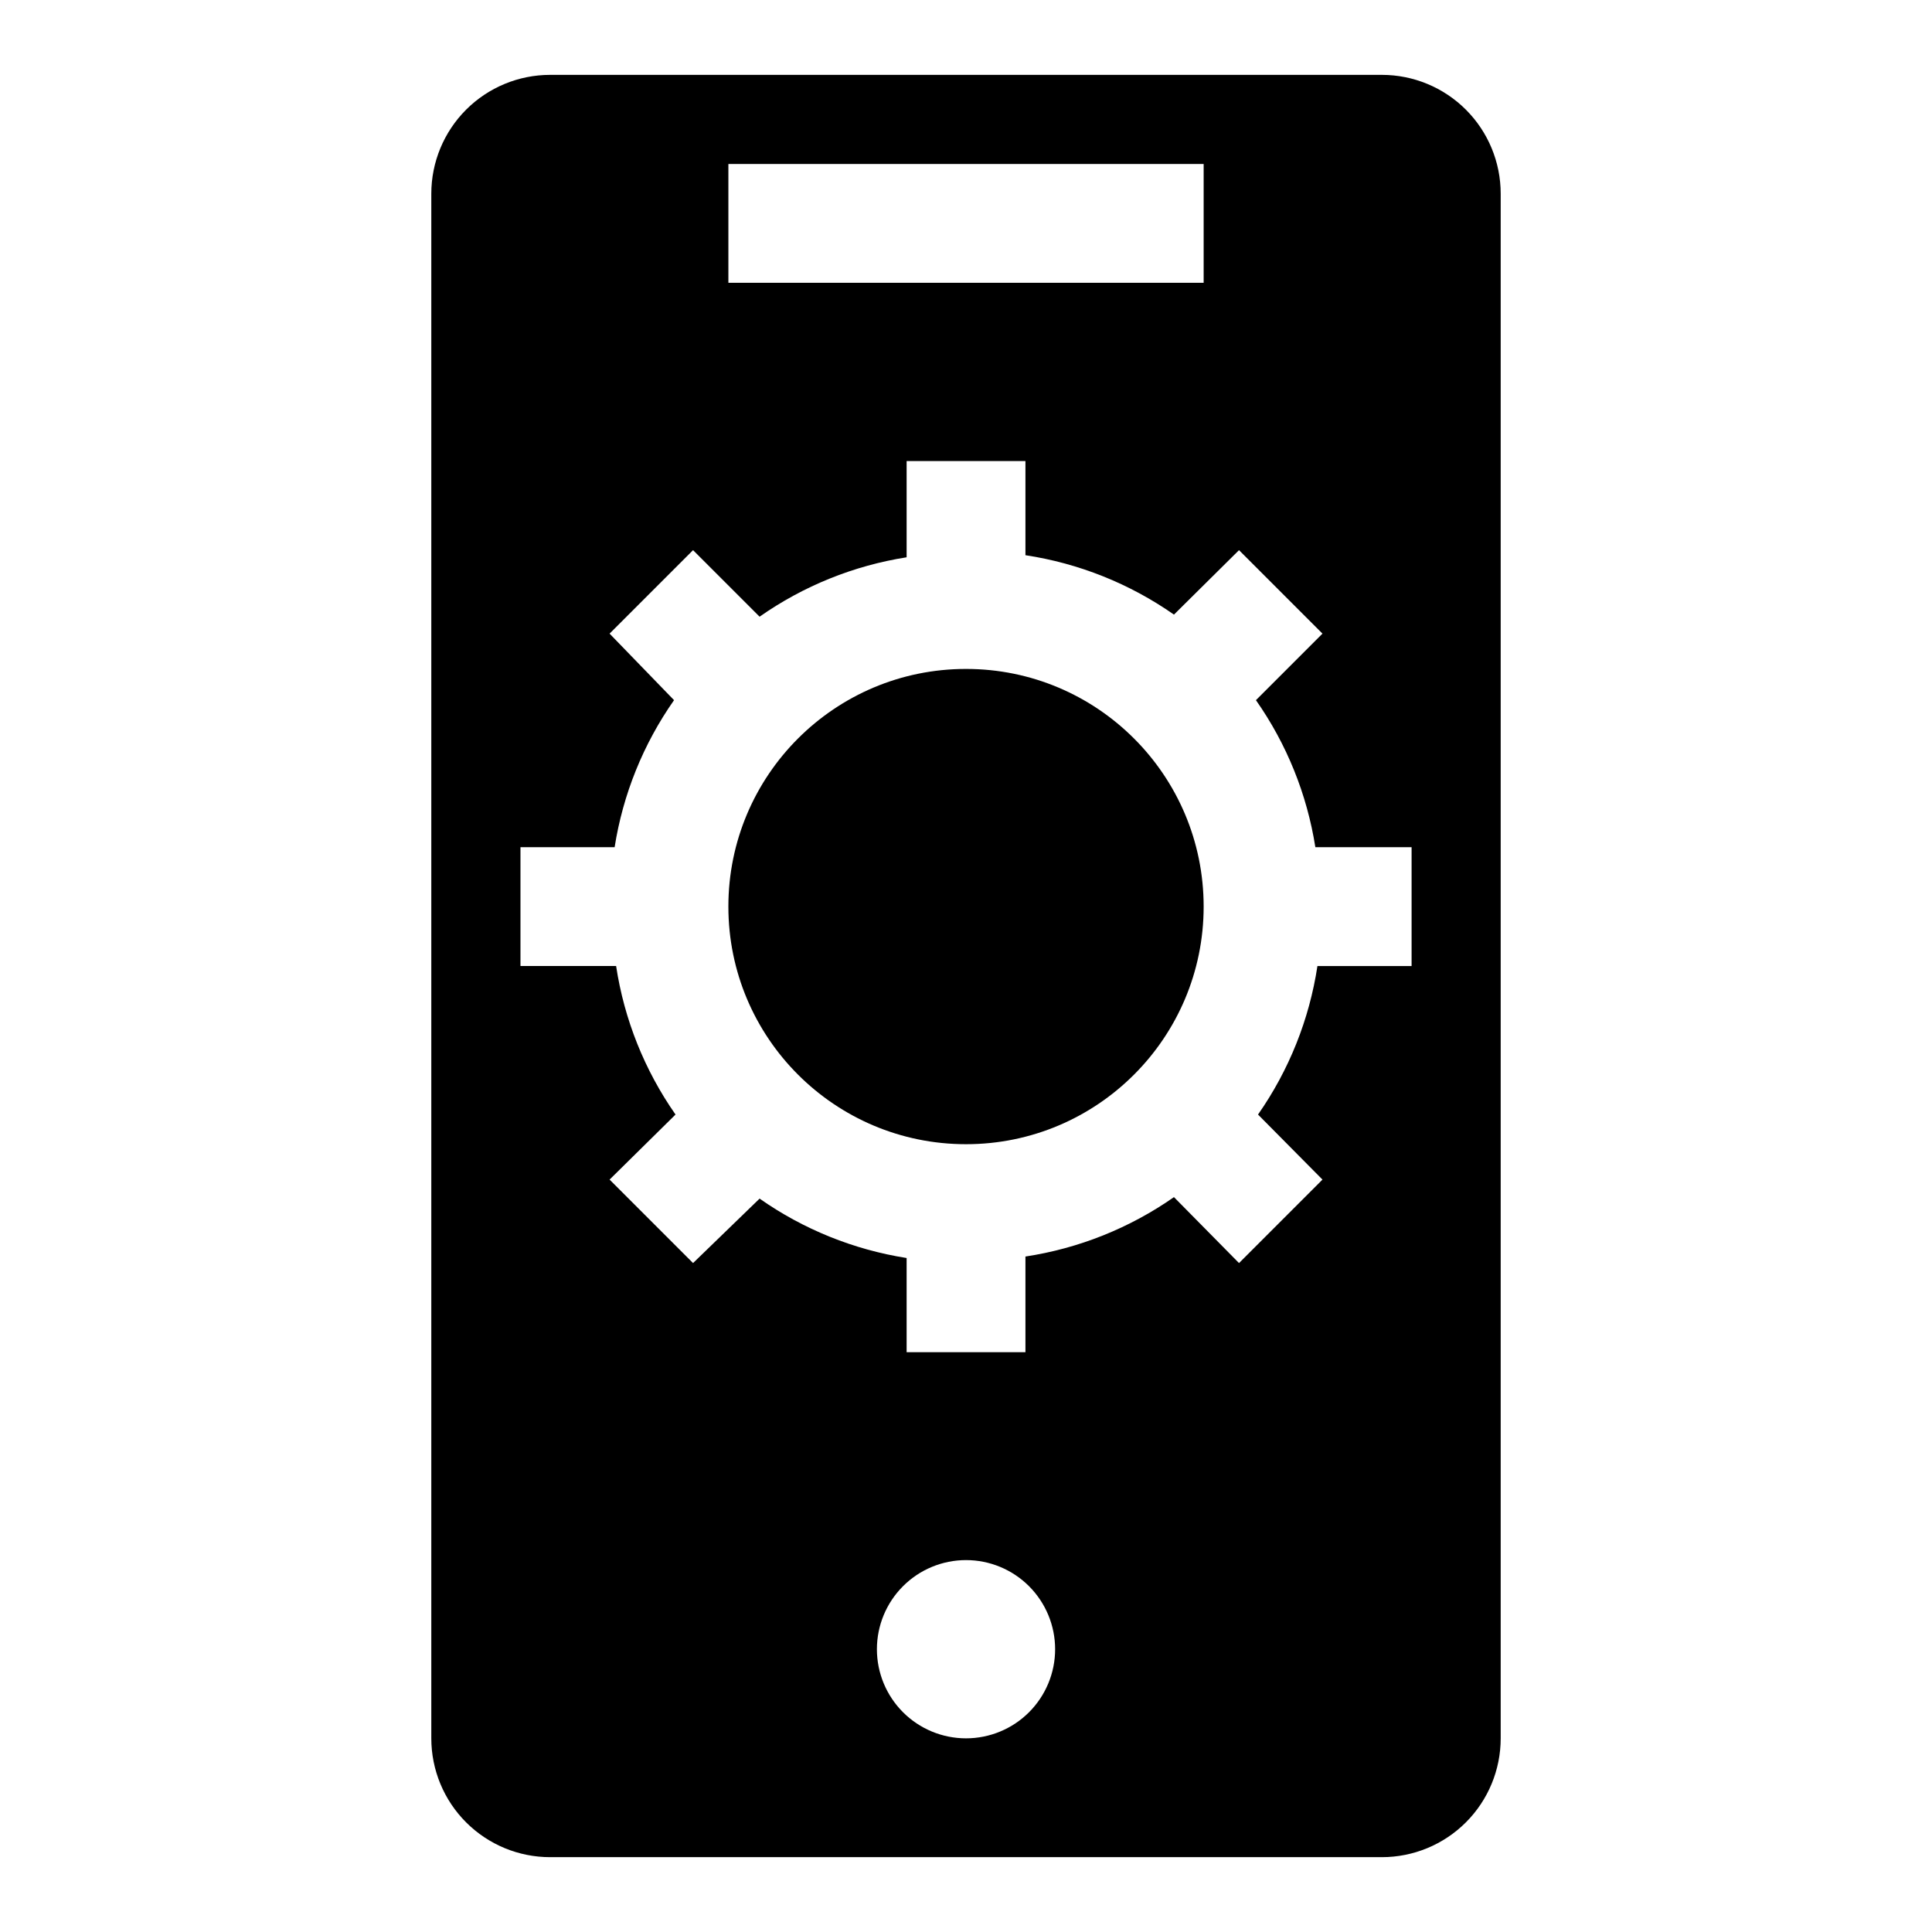
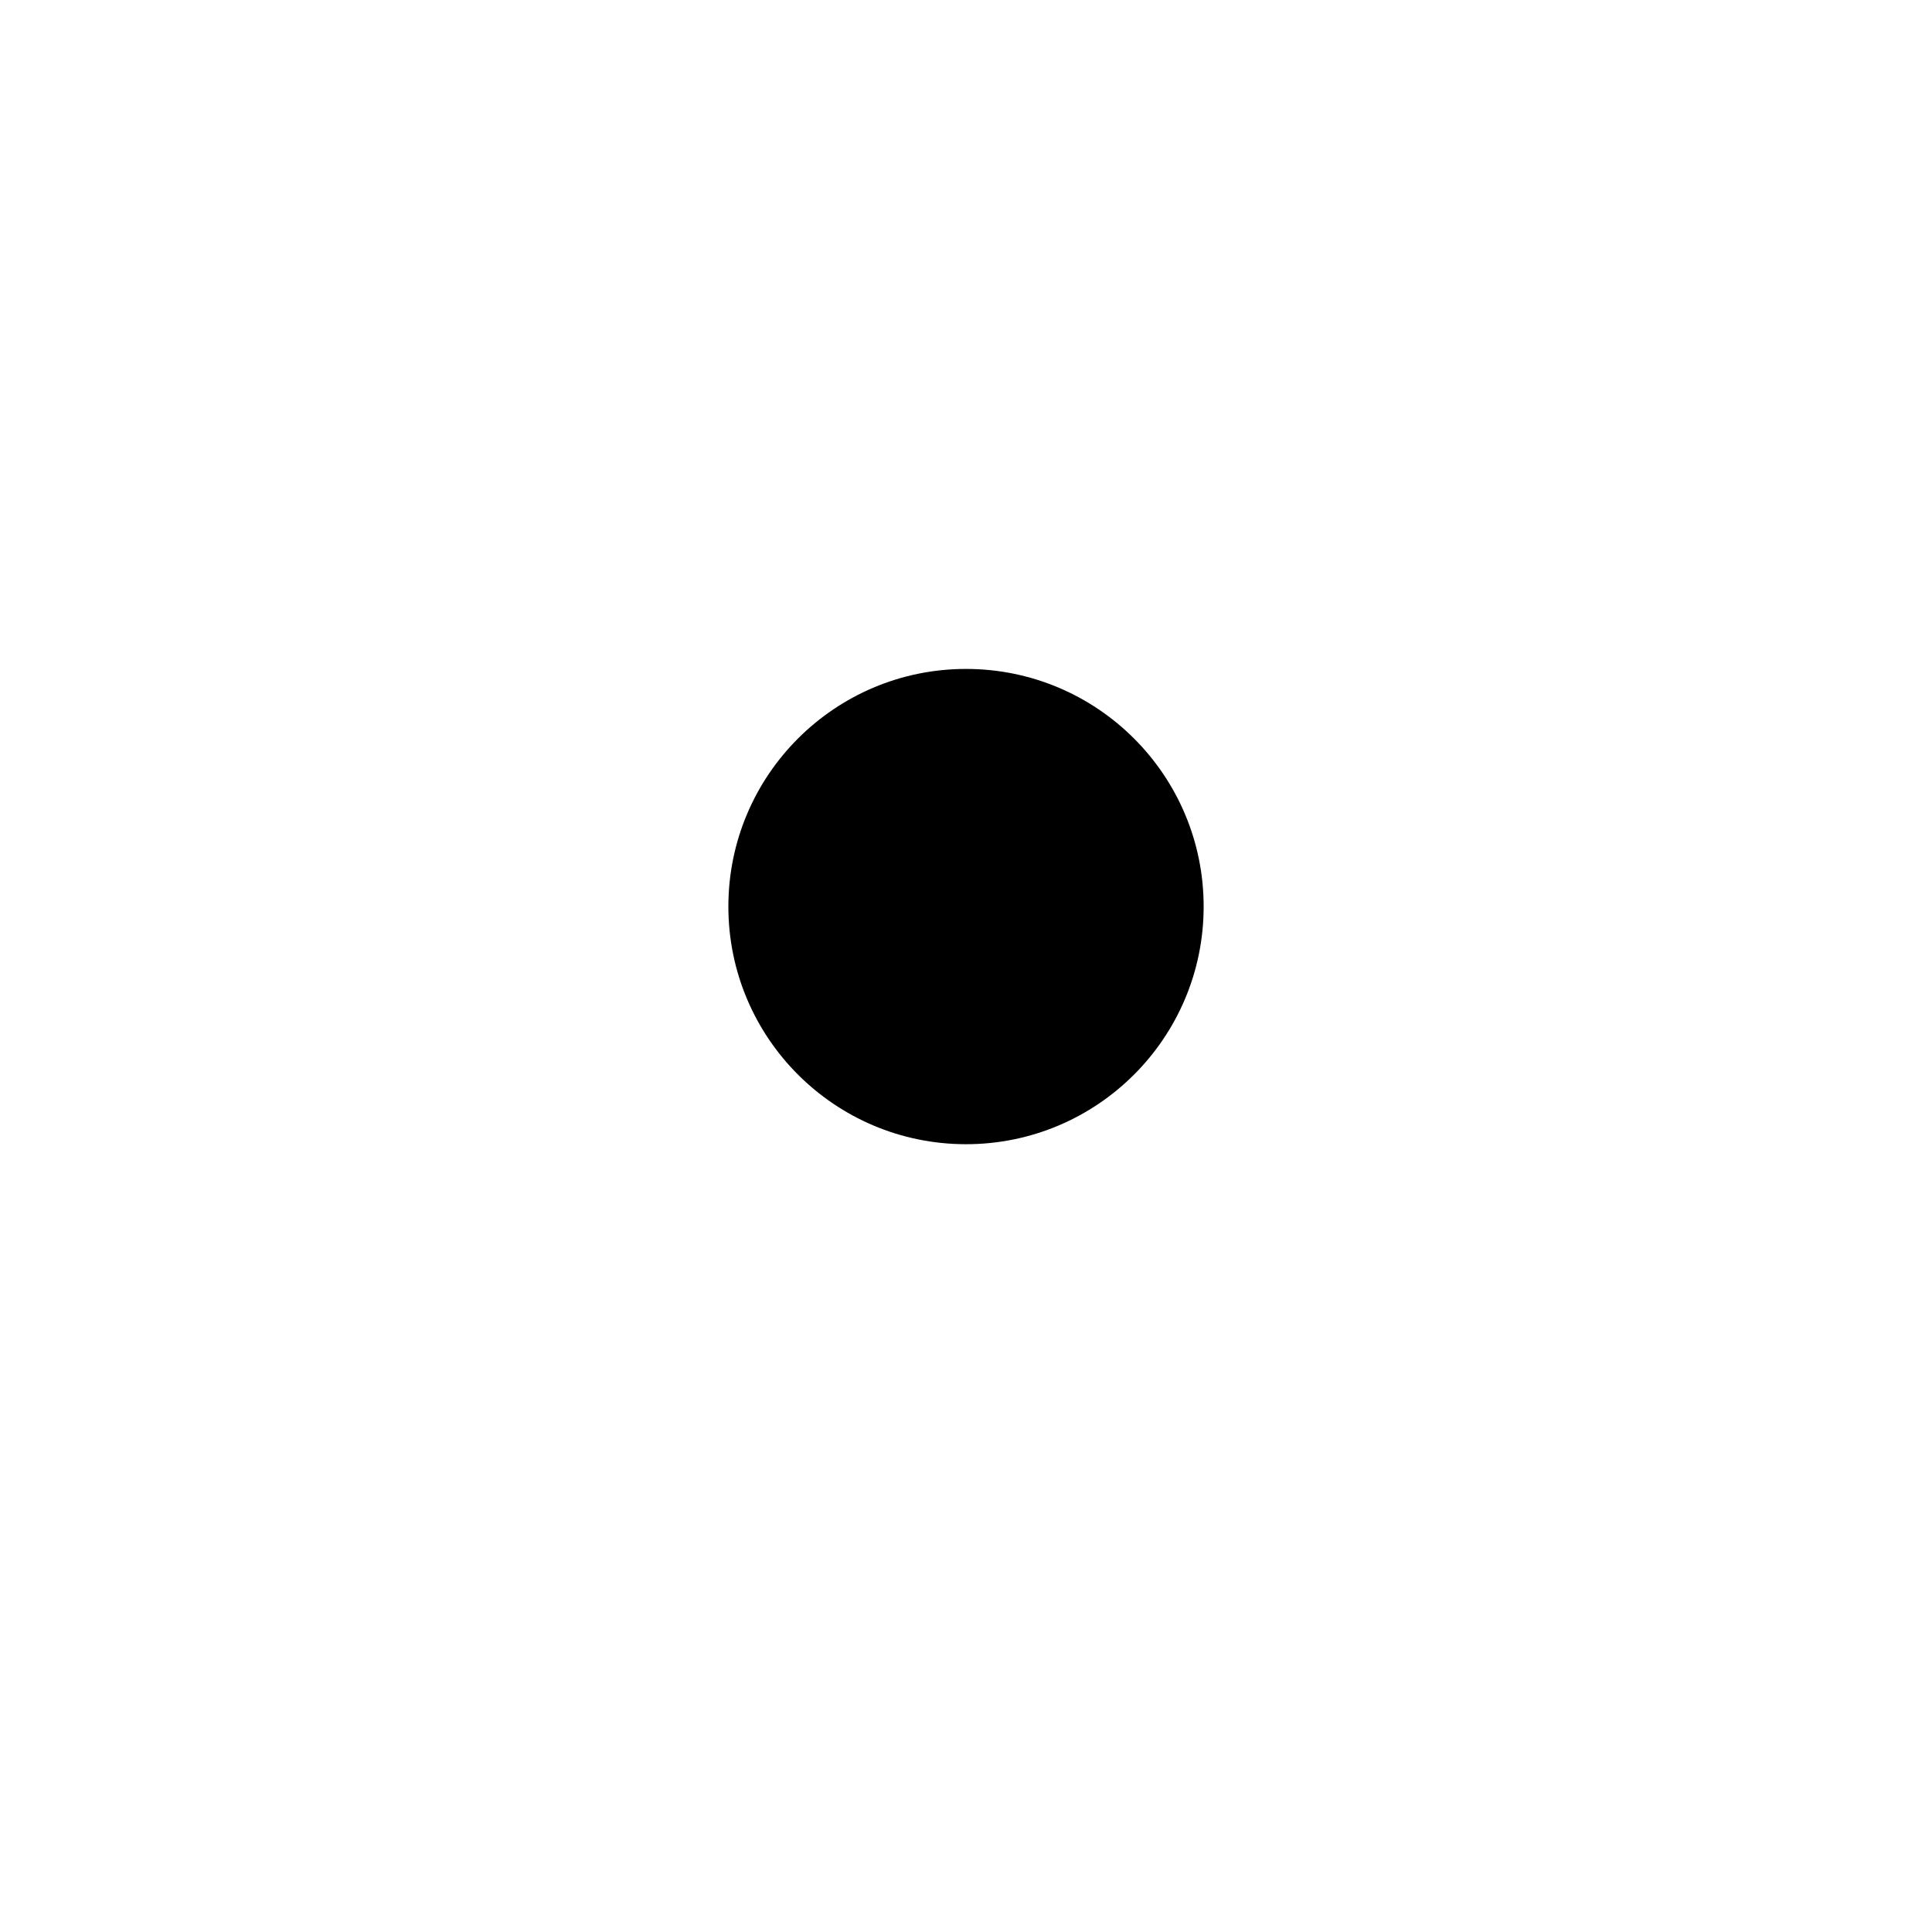
<svg xmlns="http://www.w3.org/2000/svg" fill="#000000" width="800px" height="800px" version="1.1" viewBox="144 144 512 512">
  <g>
-     <path d="m510.21 163.84h-220.42c-8.352 0-16.359 3.32-22.266 9.223-5.902 5.906-9.223 13.918-9.223 22.266v409.35c0 8.352 3.32 16.359 9.223 22.266 5.906 5.902 13.914 9.223 22.266 9.223h220.42c8.352 0 16.359-3.32 22.266-9.223 5.906-5.906 9.223-13.914 9.223-22.266v-409.35c0-8.348-3.316-16.359-9.223-22.266-5.906-5.902-13.914-9.223-22.266-9.223zm-173.18 23.617h125.95v31.488h-125.95zm62.977 417.22c-6.266 0-12.273-2.488-16.699-6.918-4.43-4.43-6.918-10.434-6.918-16.699 0-6.262 2.488-12.27 6.918-16.699 4.426-4.43 10.434-6.918 16.699-6.918 6.262 0 12.27 2.488 16.699 6.918 4.426 4.43 6.914 10.438 6.914 16.699 0 6.266-2.488 12.27-6.914 16.699-4.43 4.43-10.438 6.918-16.699 6.918zm118.08-204.67h-24.953c-2.148 14.156-7.539 27.625-15.746 39.359l17.082 17.238-22.117 22.121-17.242-17.477c-11.734 8.207-25.203 13.594-39.359 15.746v25.348h-31.488v-24.957c-14.02-2.207-27.348-7.59-38.965-15.742l-17.633 17.082-22.121-22.121 17.477-17.238c-8.207-11.734-13.598-25.203-15.746-39.359h-25.348v-31.488h24.953c2.207-14.02 7.594-27.352 15.746-38.969l-17.082-17.633 22.121-22.121 17.633 17.633c11.617-8.148 24.945-13.535 38.965-15.742v-25.504h31.488v24.953c14.156 2.148 27.625 7.535 39.359 15.742l17.242-17.082 22.117 22.121-17.633 17.633c8.152 11.617 13.539 24.949 15.746 38.969h25.504z" />
    <path d="m462.98 384.25c0 34.781-28.195 62.977-62.977 62.977s-62.977-28.195-62.977-62.977 28.195-62.977 62.977-62.977 62.977 28.195 62.977 62.977" />
  </g>
</svg>